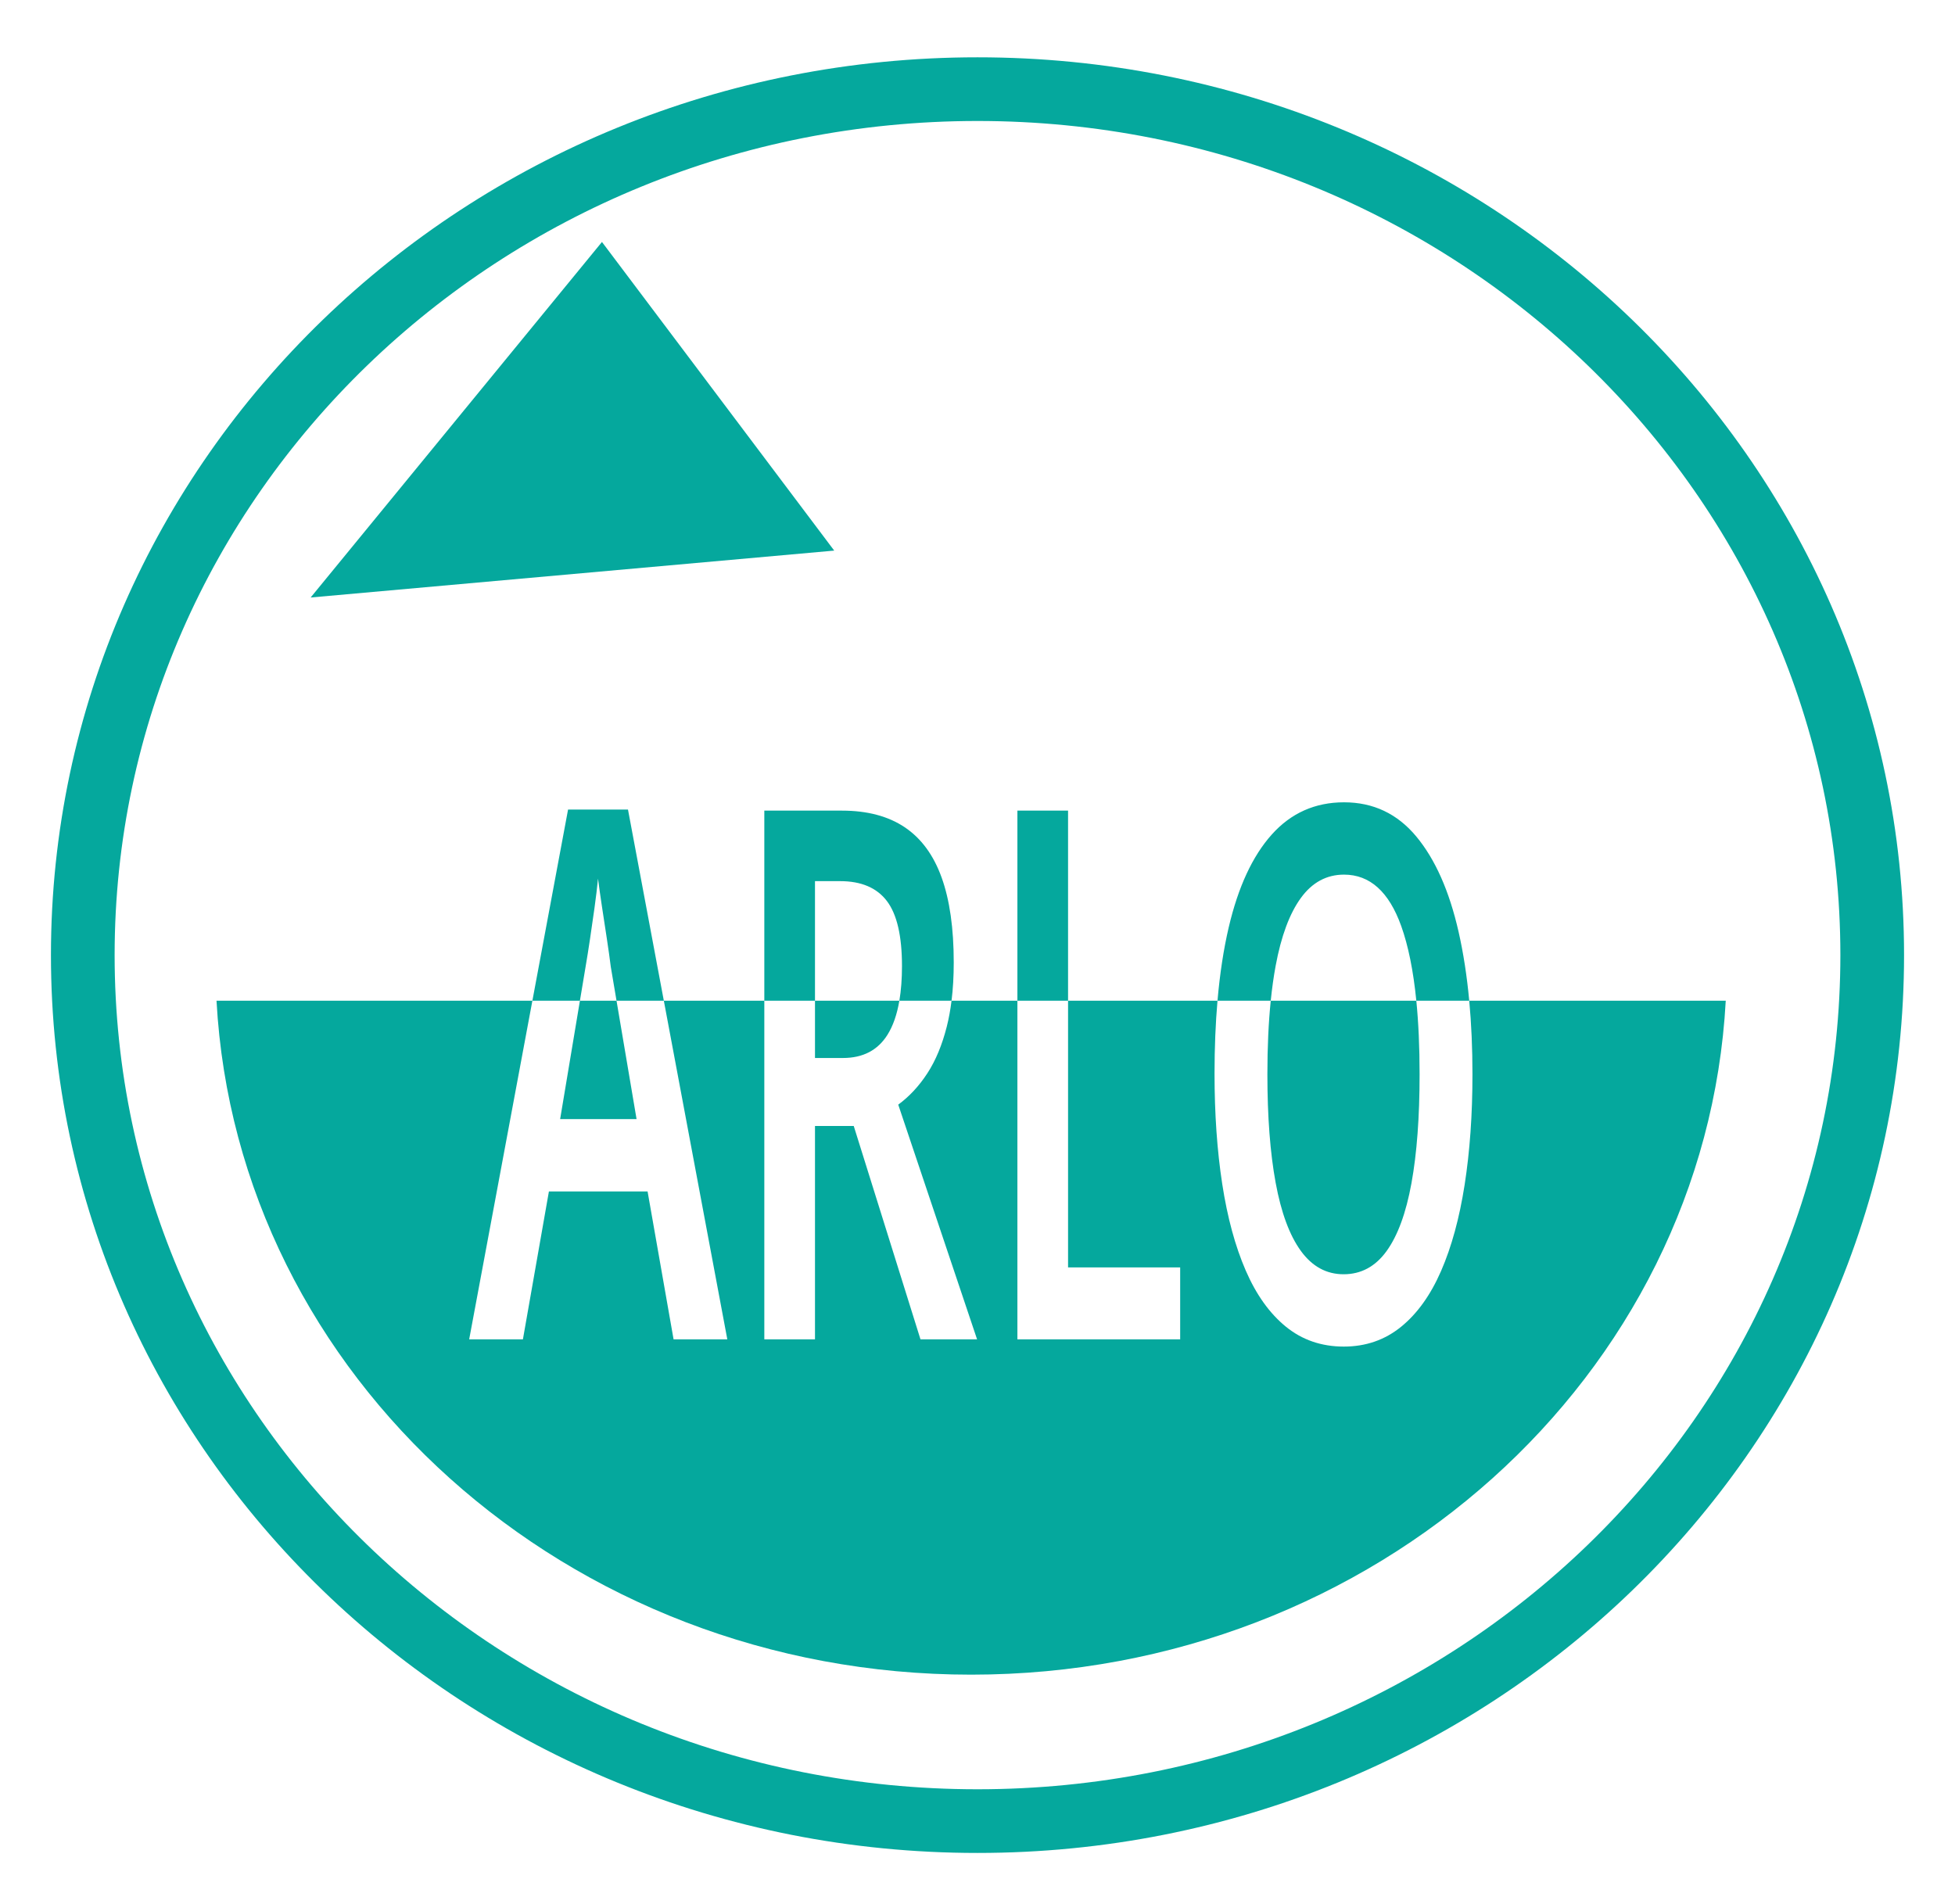
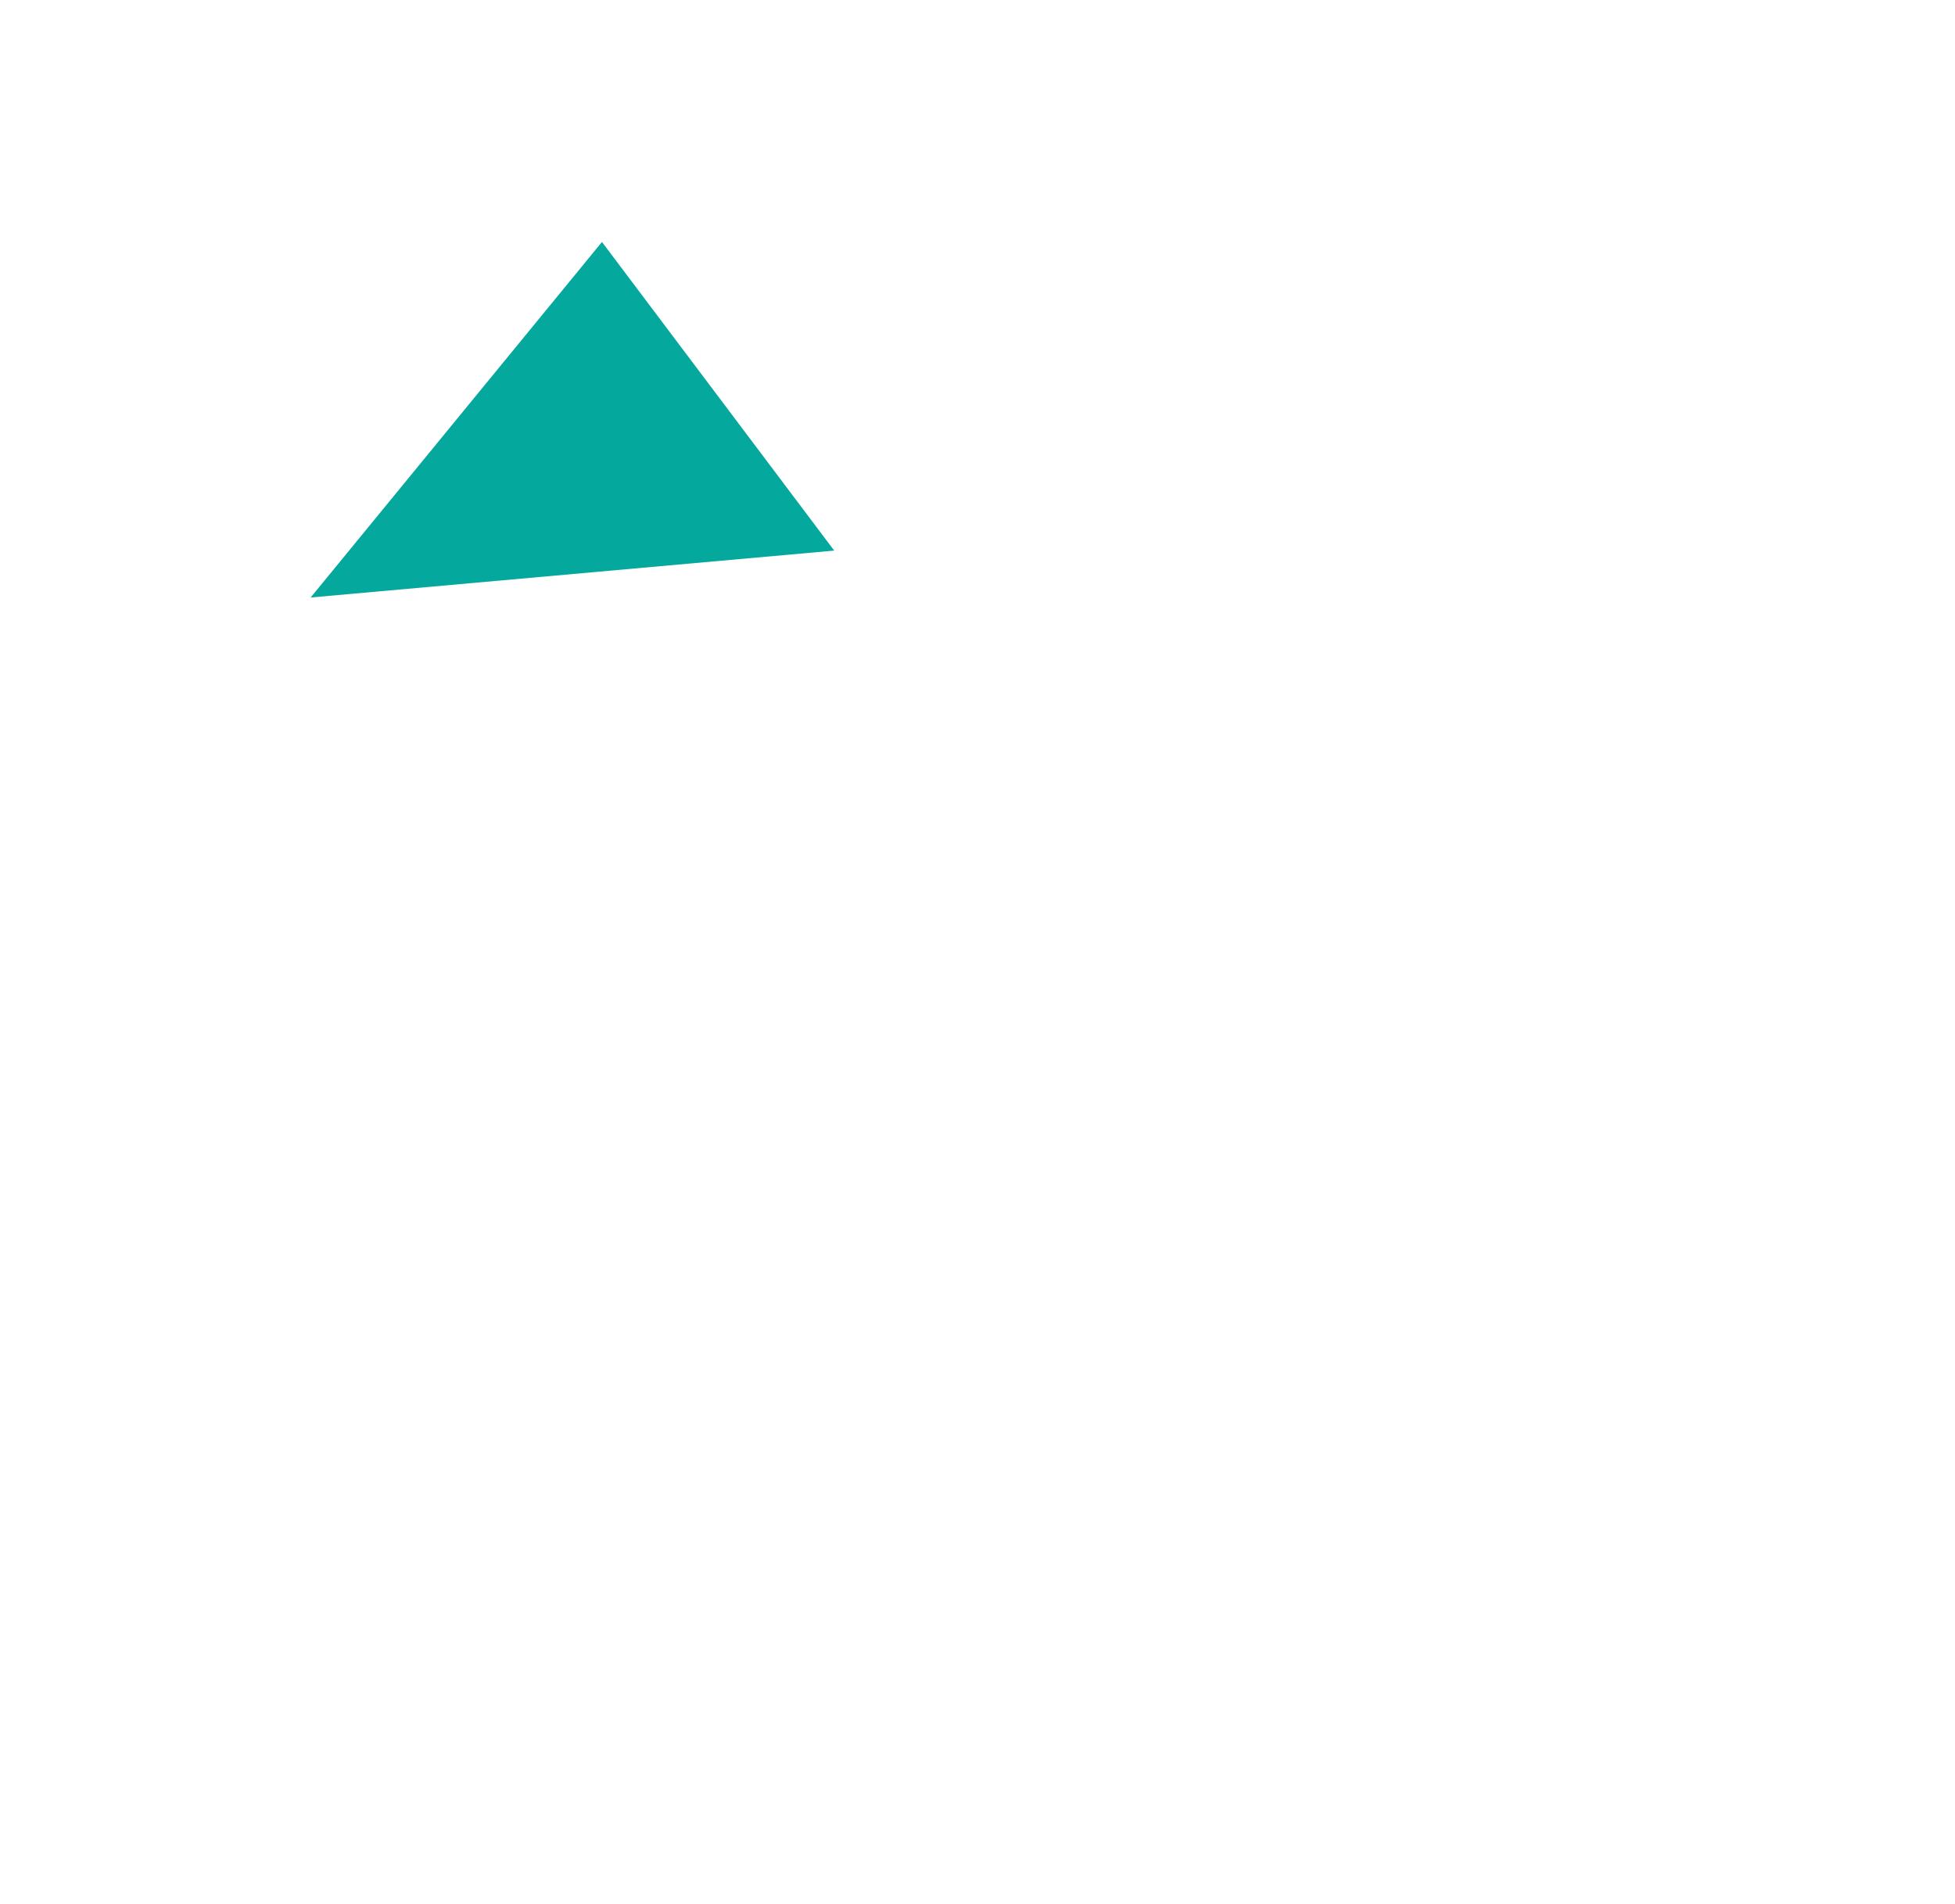
<svg xmlns="http://www.w3.org/2000/svg" width="307" height="299" viewBox="0 0 307 299">
  <g id="Group">
    <path id="Path" fill="#05a89d" fill-rule="evenodd" stroke="none" d="M 131 86.47 L 48.78 93.837 L 94.528 38 L 131 86.47 Z" />
-     <path id="ARLO-copy-2" fill="#05a89d" fill-rule="evenodd" stroke="none" d="M 152.5 263 C 89.047 263 37.227 216.125 34 157.161 L 83.602 157.161 L 73.676 210.342 L 82.114 210.342 L 86.197 187.113 L 101.692 187.113 L 105.774 210.342 L 114.213 210.342 L 104.244 157.161 L 120.023 157.161 L 120.023 210.342 L 127.98 210.342 L 127.98 176.832 L 134.066 176.832 L 144.547 210.342 L 153.435 210.342 L 141.053 173.481 C 142.805 172.194 144.334 170.547 145.637 168.541 C 146.94 166.534 147.953 164.09 148.679 161.212 C 148.997 159.952 149.245 158.603 149.424 157.161 L 159.766 157.161 L 159.766 210.342 L 185.326 210.342 L 185.326 199.04 L 167.721 199.04 L 167.721 157.161 L 191.187 157.161 C 190.879 160.701 190.722 164.511 190.722 168.597 C 190.722 174.92 191.125 180.704 191.932 185.948 C 192.739 191.192 193.967 195.716 195.616 199.521 C 197.265 203.326 199.369 206.271 201.929 208.354 C 204.488 210.436 207.521 211.477 211.026 211.477 C 214.462 211.477 217.452 210.444 220 208.381 C 222.548 206.317 224.647 203.393 226.296 199.606 C 227.944 195.82 229.178 191.305 229.997 186.06 C 230.815 180.816 231.225 175.033 231.225 168.709 C 231.225 164.614 231.055 160.767 230.719 157.161 L 271 157.161 C 267.773 216.125 215.953 263 152.5 263 Z M 230.719 157.161 L 222.41 157.161 C 221.94 152.451 221.15 148.536 220.035 145.424 C 218.11 140.048 215.118 137.358 211.059 137.358 C 208.315 137.358 206.056 138.581 204.28 141.023 C 202.505 143.466 201.184 147.014 200.32 151.671 C 200.005 153.365 199.749 155.196 199.549 157.161 L 191.187 157.161 C 191.556 152.926 192.142 149.077 192.953 145.622 C 194.44 139.28 196.694 134.425 199.715 131.055 C 202.736 127.685 206.517 126 211.059 126 C 215.648 126 219.429 127.789 222.404 131.368 C 225.379 134.946 227.592 139.934 229.045 146.333 C 229.799 149.655 230.357 153.267 230.719 157.161 Z M 199.549 157.161 L 222.41 157.161 C 222.751 160.589 222.923 164.435 222.923 168.709 C 222.923 175.449 222.497 181.157 221.644 185.833 C 220.791 190.51 219.488 194.06 217.736 196.483 C 215.983 198.906 213.734 200.119 210.99 200.119 C 208.292 200.119 206.056 198.896 204.28 196.454 C 202.505 194.012 201.184 190.445 200.32 185.75 C 199.455 181.055 199.022 175.374 199.022 168.709 C 199.022 164.445 199.199 160.597 199.549 157.161 Z M 167.721 157.161 L 159.766 157.161 L 159.766 127.306 L 167.721 127.306 L 167.721 157.161 Z M 149.424 157.161 L 141.228 157.161 C 141.502 155.56 141.641 153.75 141.641 151.727 C 141.641 146.994 140.852 143.587 139.272 141.505 C 137.693 139.422 135.242 138.381 131.922 138.381 L 127.98 138.381 L 127.98 157.161 L 120.023 157.161 L 120.023 127.306 L 132.198 127.306 C 136.187 127.306 139.48 128.178 142.074 129.919 C 144.668 131.661 146.599 134.291 147.867 137.813 C 149.136 141.334 149.769 145.784 149.769 151.161 C 149.769 153.31 149.654 155.31 149.424 157.161 Z M 127.98 157.161 L 141.228 157.161 C 140.857 159.336 140.235 161.123 139.358 162.519 C 137.836 164.942 135.508 166.155 132.372 166.155 L 127.98 166.155 L 127.98 157.161 Z M 104.244 157.161 L 96.815 157.161 L 95.915 151.842 C 95.754 150.555 95.547 149.078 95.294 147.412 C 95.04 145.746 94.786 144.079 94.532 142.413 C 94.279 140.747 94.07 139.271 93.909 137.983 C 93.771 139.384 93.587 140.918 93.356 142.584 C 93.126 144.25 92.889 145.888 92.647 147.497 C 92.405 149.107 92.181 150.516 91.973 151.727 L 91.066 157.161 L 83.602 157.161 L 89.205 127.136 L 98.614 127.136 L 104.244 157.161 Z M 91.066 157.161 L 96.815 157.161 L 99.962 175.752 L 87.96 175.752 L 91.066 157.161 Z" />
-     <path id="Oval" fill="none" stroke="#05a89d" stroke-width="10" stroke-linecap="round" stroke-linejoin="round" d="M 294 150 C 294 74.889 231.096 14 153.5 14 C 75.904 14 13 74.889 13 150 C 13 225.111 75.904 286 153.5 286 C 231.096 286 294 225.111 294 150 Z" />
  </g>
</svg>